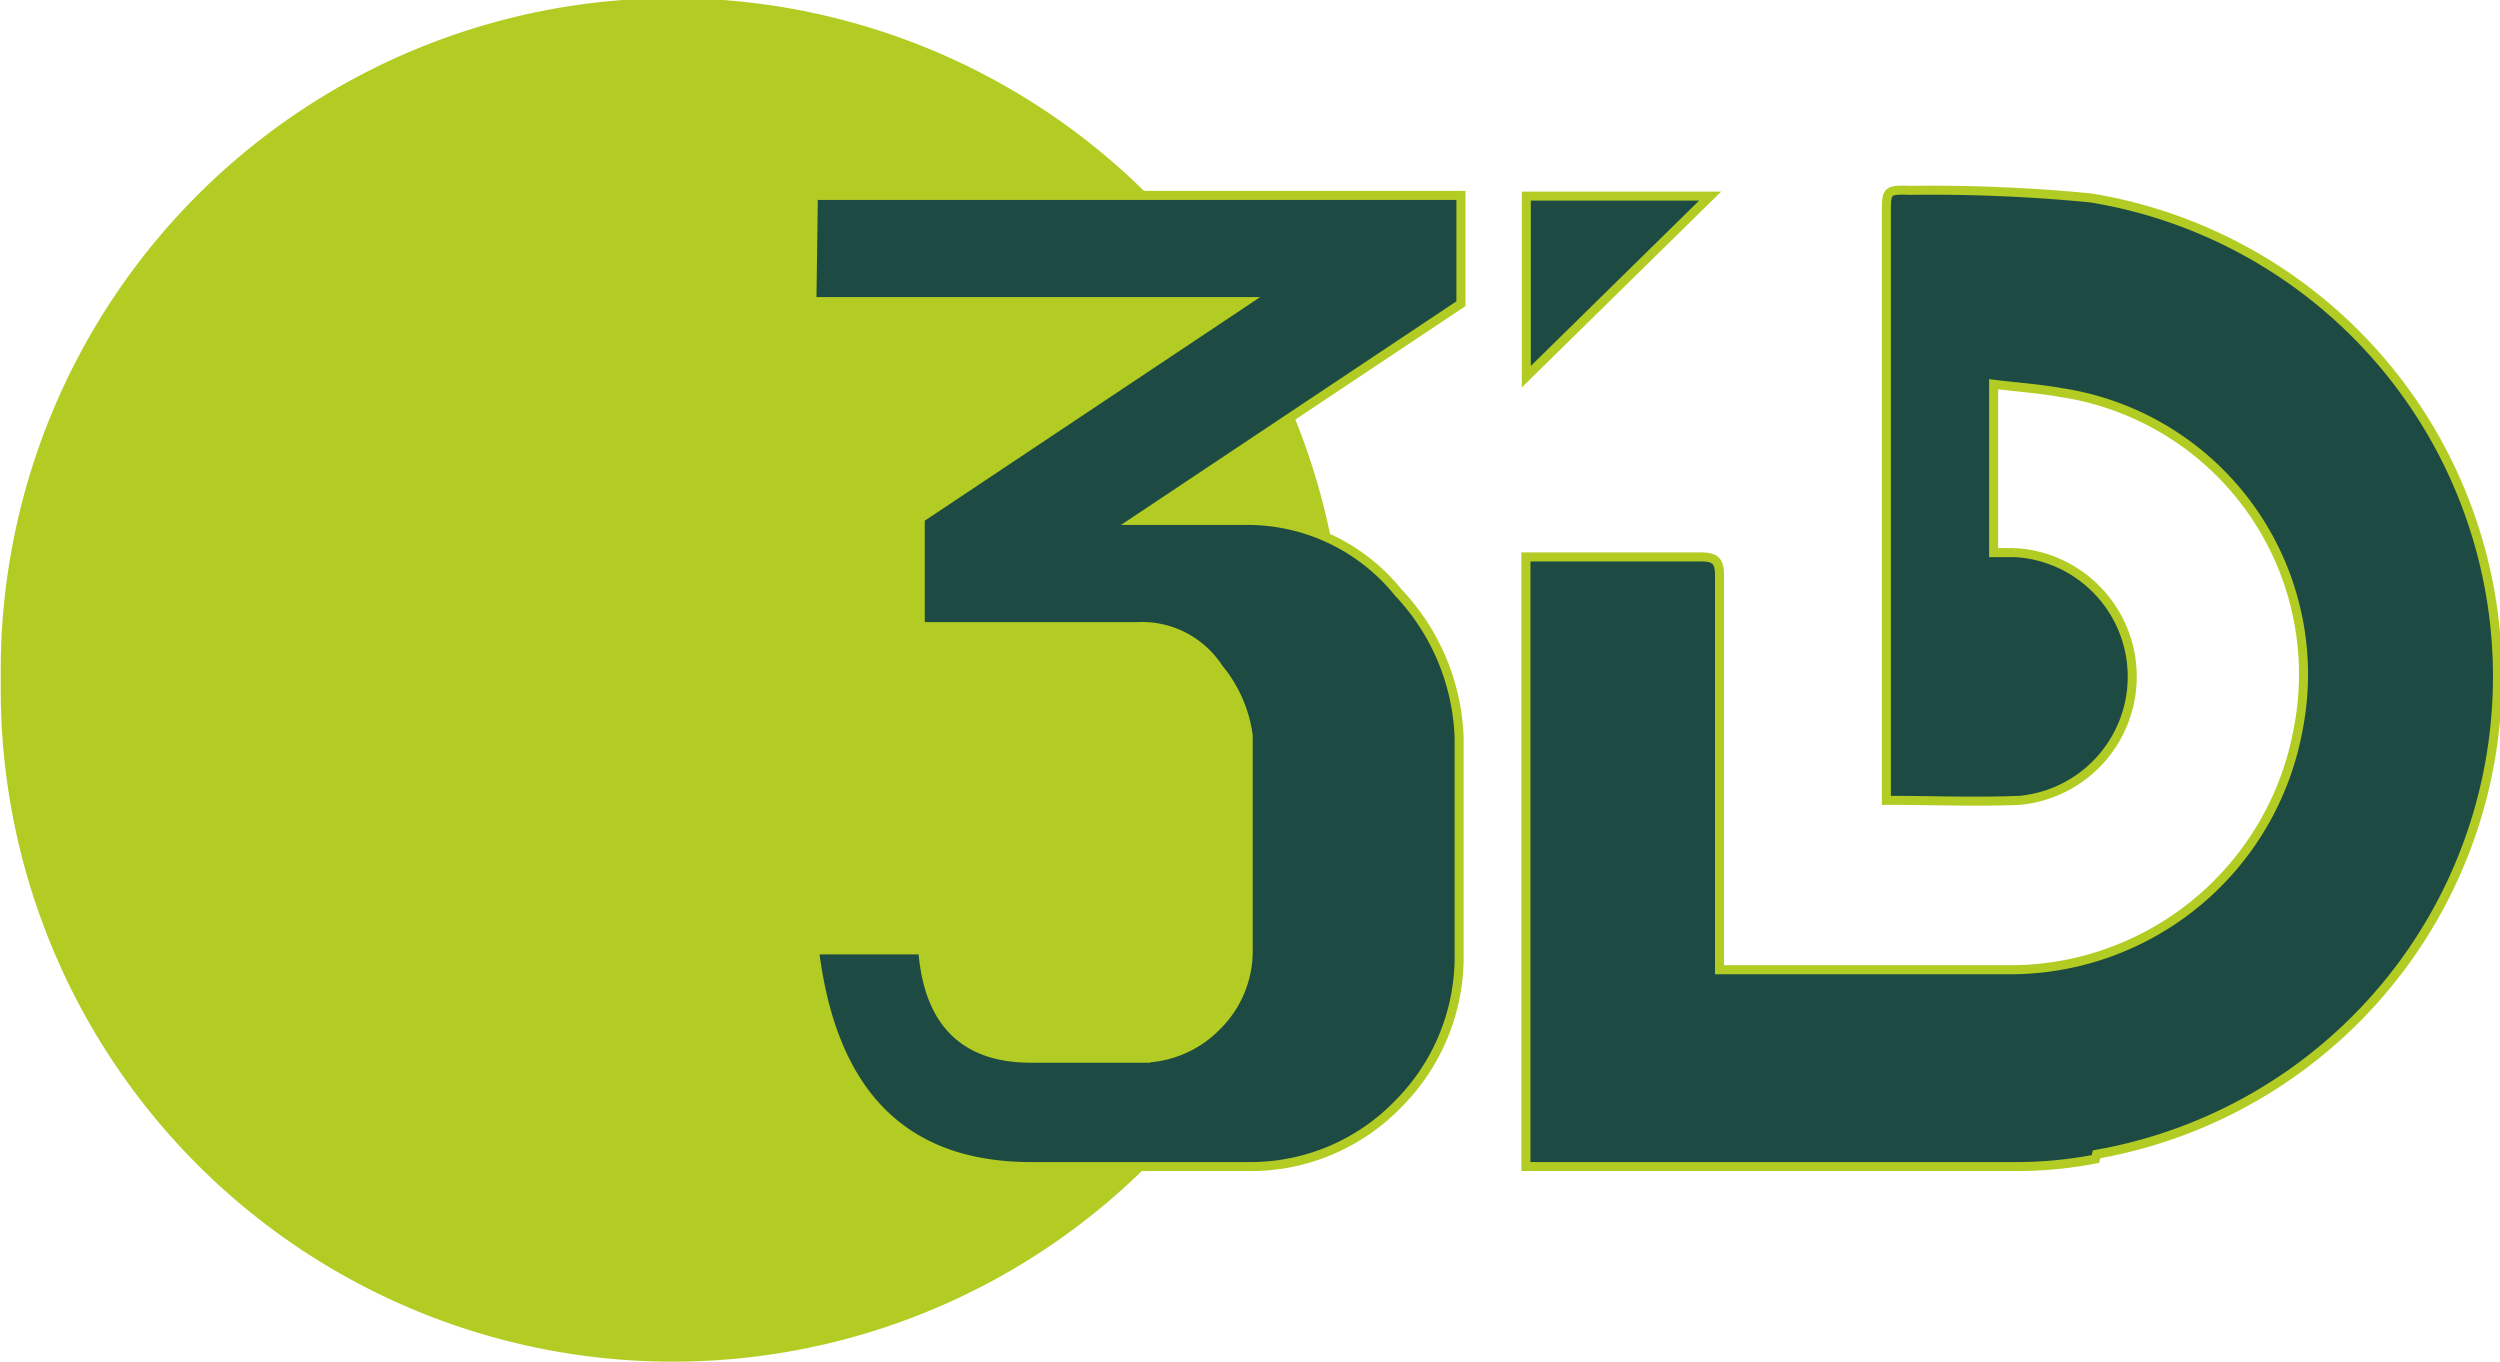
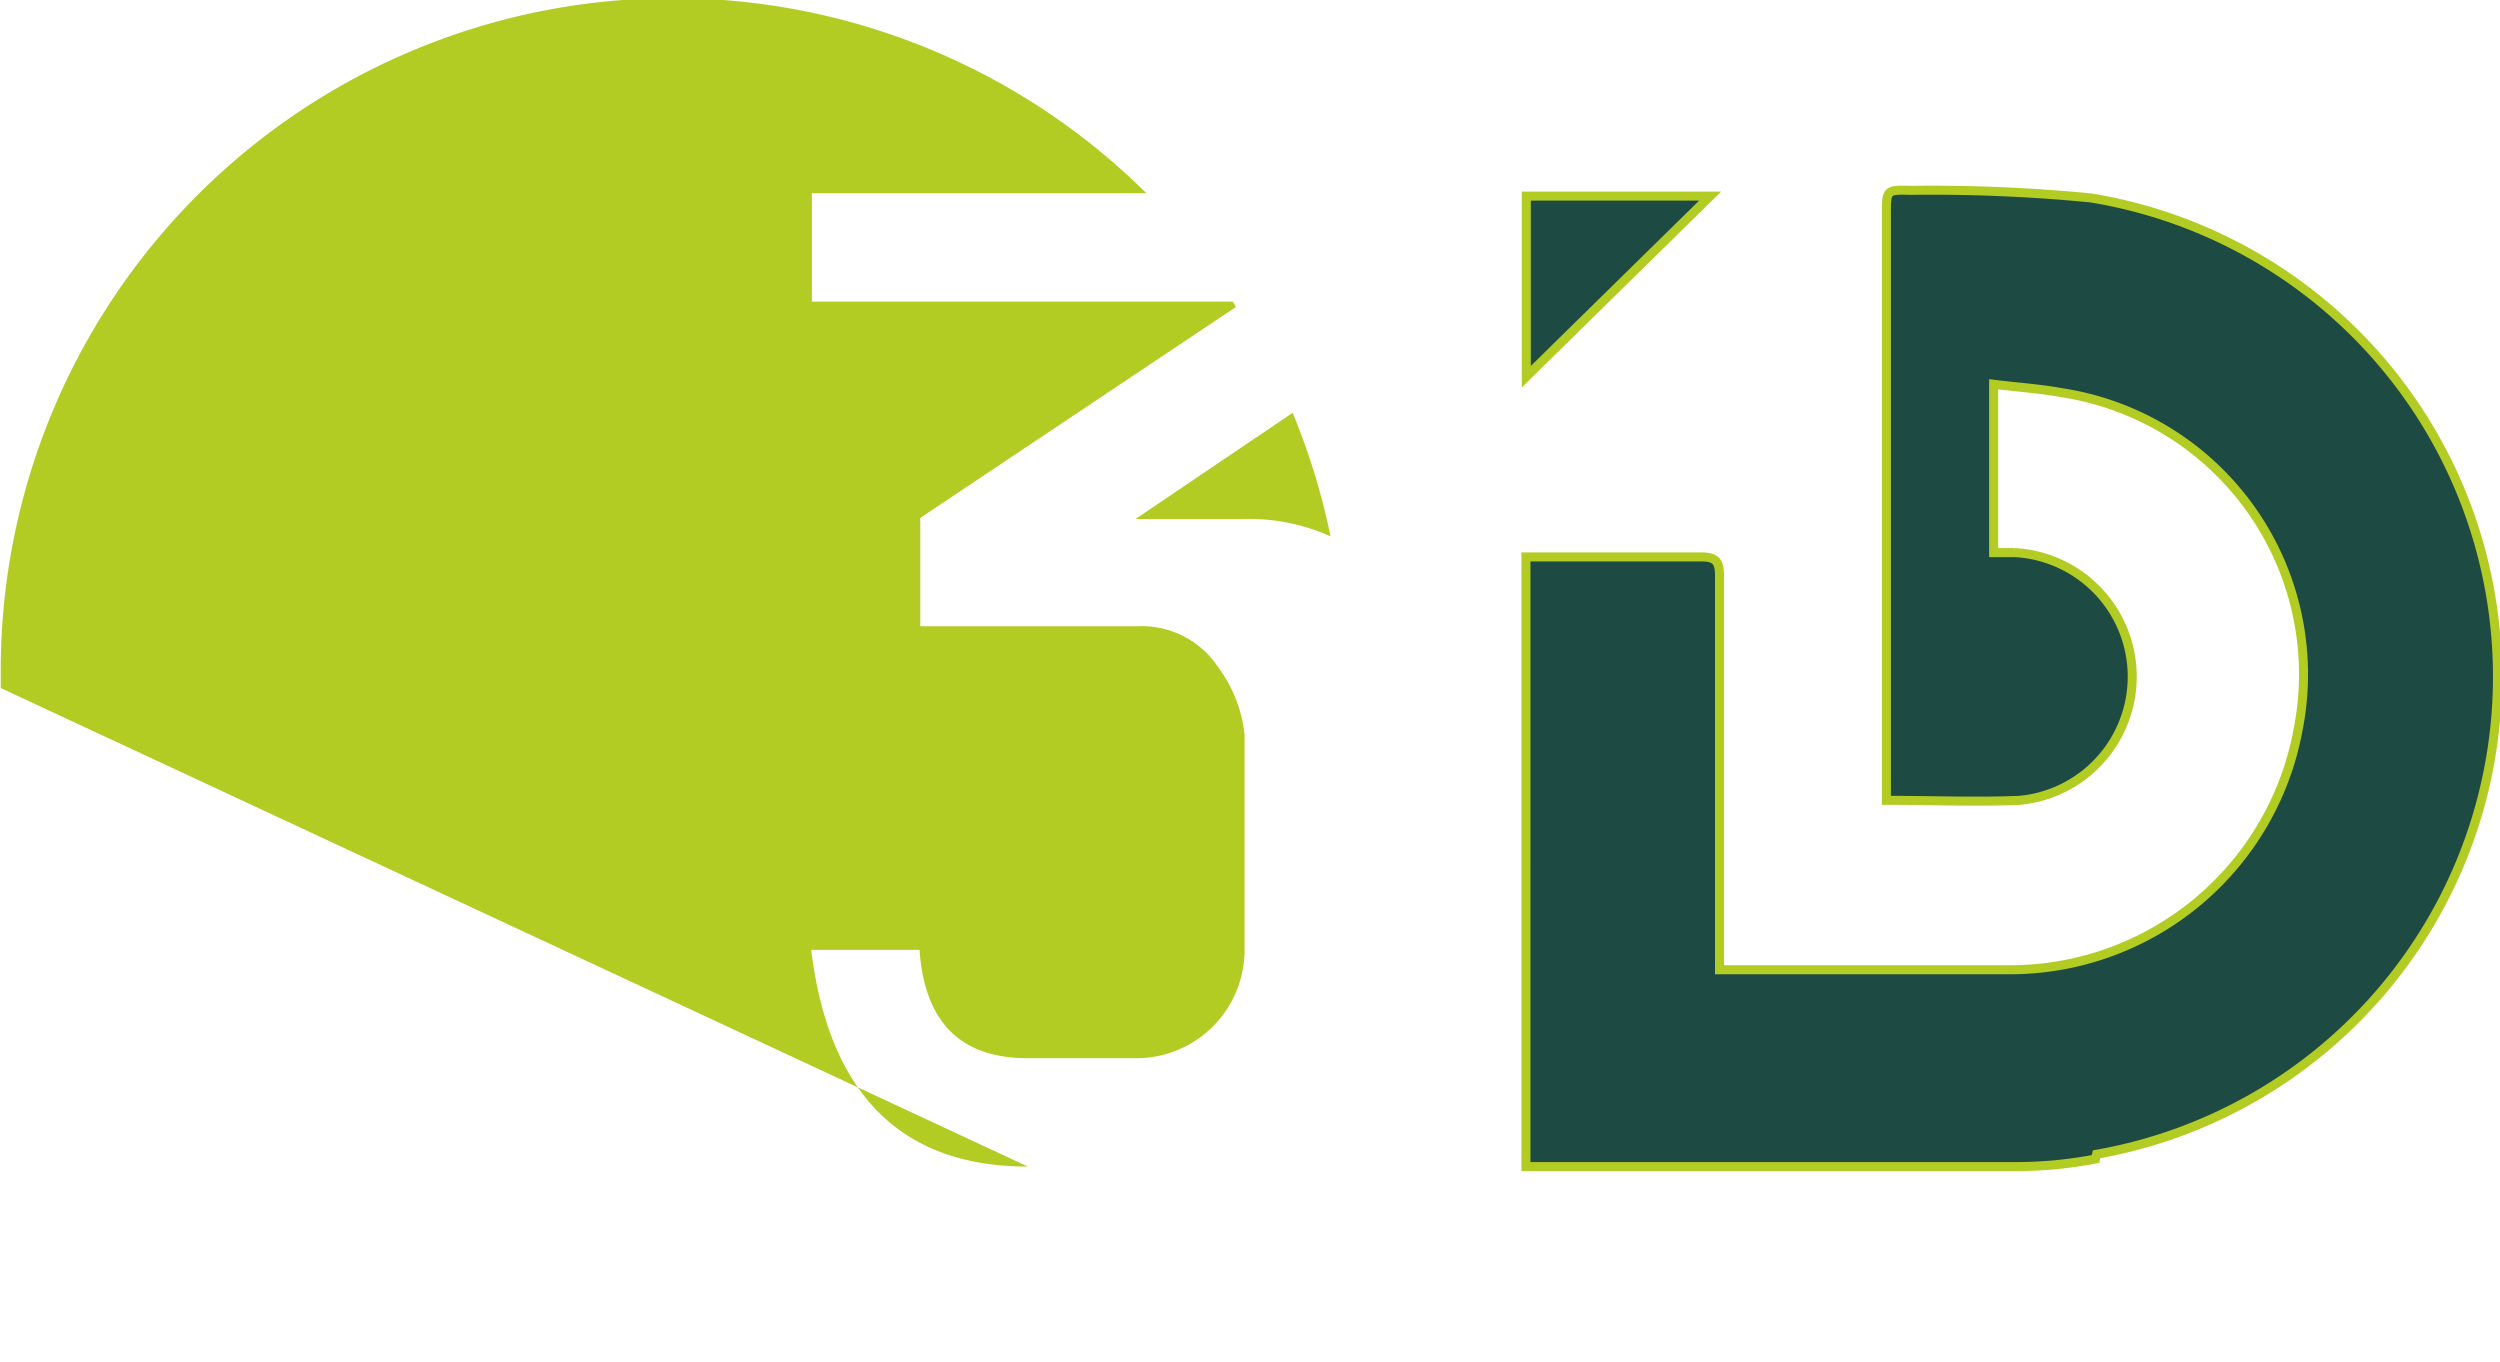
<svg xmlns="http://www.w3.org/2000/svg" id="Calque_1" data-name="Calque 1" viewBox="0 0 69.22 37.7">
  <defs>
    <style>.cls-1{fill:#b3cc24;}.cls-2{fill:#1d4b43;stroke:#b3cc24;stroke-miterlimit:10;stroke-width:0.25px;}</style>
  </defs>
  <title>3id logo contoure</title>
  <path class="cls-1" d="M45.71,14.52A5.51,5.51,0,0,1,48.1,15a18.82,18.82,0,0,0-1.05-3.42L42.7,14.52Z" transform="translate(-11.26 -0.15)" />
-   <path class="cls-1" d="M39.72,32.45q-5.26,0-6-6h3c.14,2,1.13,3,3,3h3a3,3,0,0,0,3-3V20.51A3.76,3.76,0,0,0,45,18.64a2.54,2.54,0,0,0-2.26-1.15h-6v-3l8.74-5.84a1.19,1.19,0,0,0-.09-.15H33.74v-3H43a18.61,18.61,0,0,0-31.72,13.2v.5A18.61,18.61,0,0,0,43,32.45Z" transform="translate(-11.26 -0.15)" />
+   <path class="cls-1" d="M39.72,32.45q-5.26,0-6-6h3c.14,2,1.13,3,3,3h3a3,3,0,0,0,3-3V20.51A3.76,3.76,0,0,0,45,18.64a2.54,2.54,0,0,0-2.26-1.15h-6v-3l8.74-5.84a1.19,1.19,0,0,0-.09-.15H33.74v-3H43a18.61,18.61,0,0,0-31.72,13.2v.5Z" transform="translate(-11.26 -0.15)" />
  <path class="cls-2" d="M58.61,5.58l-5.09,5v-5Z" transform="translate(-11.26 -0.15)" />
  <path class="cls-2" d="M69.28,32.24a11.55,11.55,0,0,1-2.2.21c-4.36,0-8.72,0-13.09,0l-.48,0V15.57h1.93c1,0,2,0,2.92,0,.41,0,.51.13.51.52q0,5.16,0,10.32V27c.18,0,.31,0,.44,0,2.57,0,5.14,0,7.7,0a8.11,8.11,0,0,0,7.88-6.65,7.89,7.89,0,0,0-6.56-9.33c-.61-.11-1.22-.15-1.87-.23v4.66l.58,0a3.44,3.44,0,0,1,.14,6.86c-1.2.05-2.4,0-3.69,0v-2.9q0-6.67,0-13.34c0-.65,0-.67.66-.65a45.68,45.68,0,0,1,5,.21,13.43,13.43,0,0,1,.16,26.48Z" transform="translate(-11.26 -0.15)" />
-   <path class="cls-2" d="M33.78,5.56H51.71v3l-9,6h3a5.37,5.37,0,0,1,4.27,2,6.16,6.16,0,0,1,1.68,4v5.95A5.77,5.77,0,0,1,50,30.69a5.69,5.69,0,0,1-4.19,1.76h-6c-3.51,0-5.51-2-6-6h3c.15,2,1.14,3,3,3h3a2.94,2.94,0,0,0,2.13-.88,2.91,2.91,0,0,0,.88-2.14V20.51A3.7,3.7,0,0,0,45,18.65a2.53,2.53,0,0,0-2.26-1.15h-6v-3l9-6h-12Z" transform="translate(-11.26 -0.15)" />
</svg>